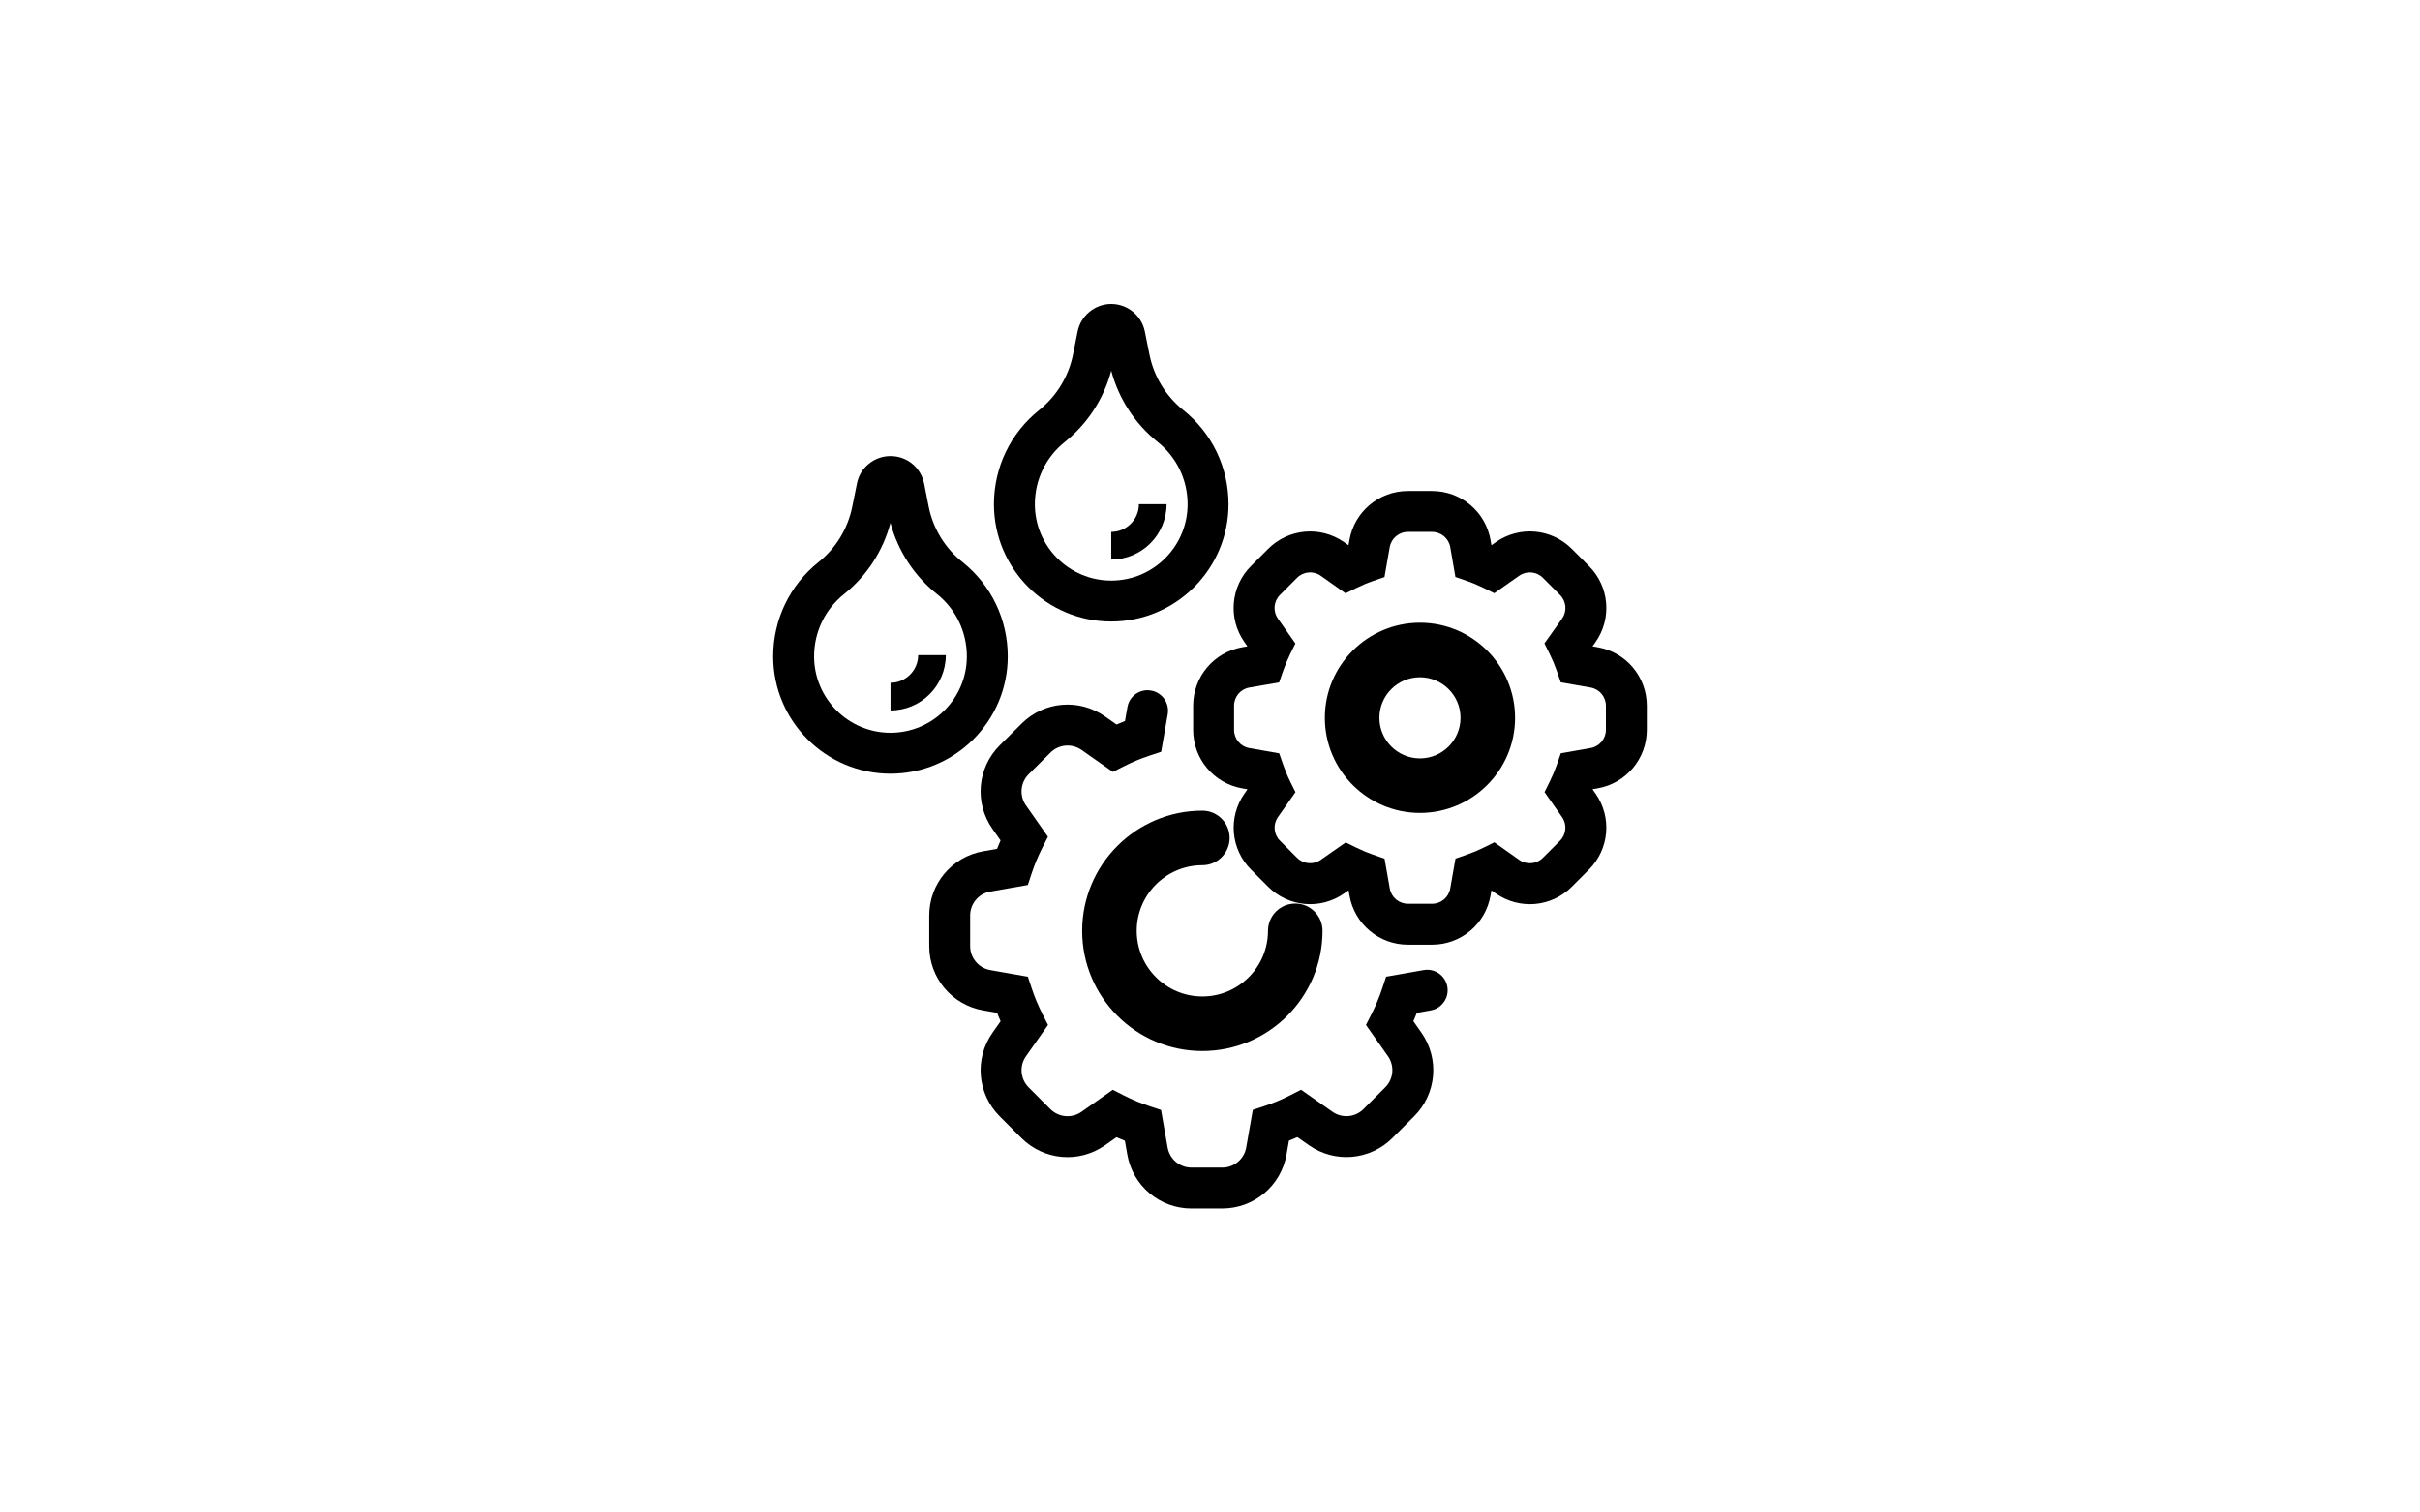
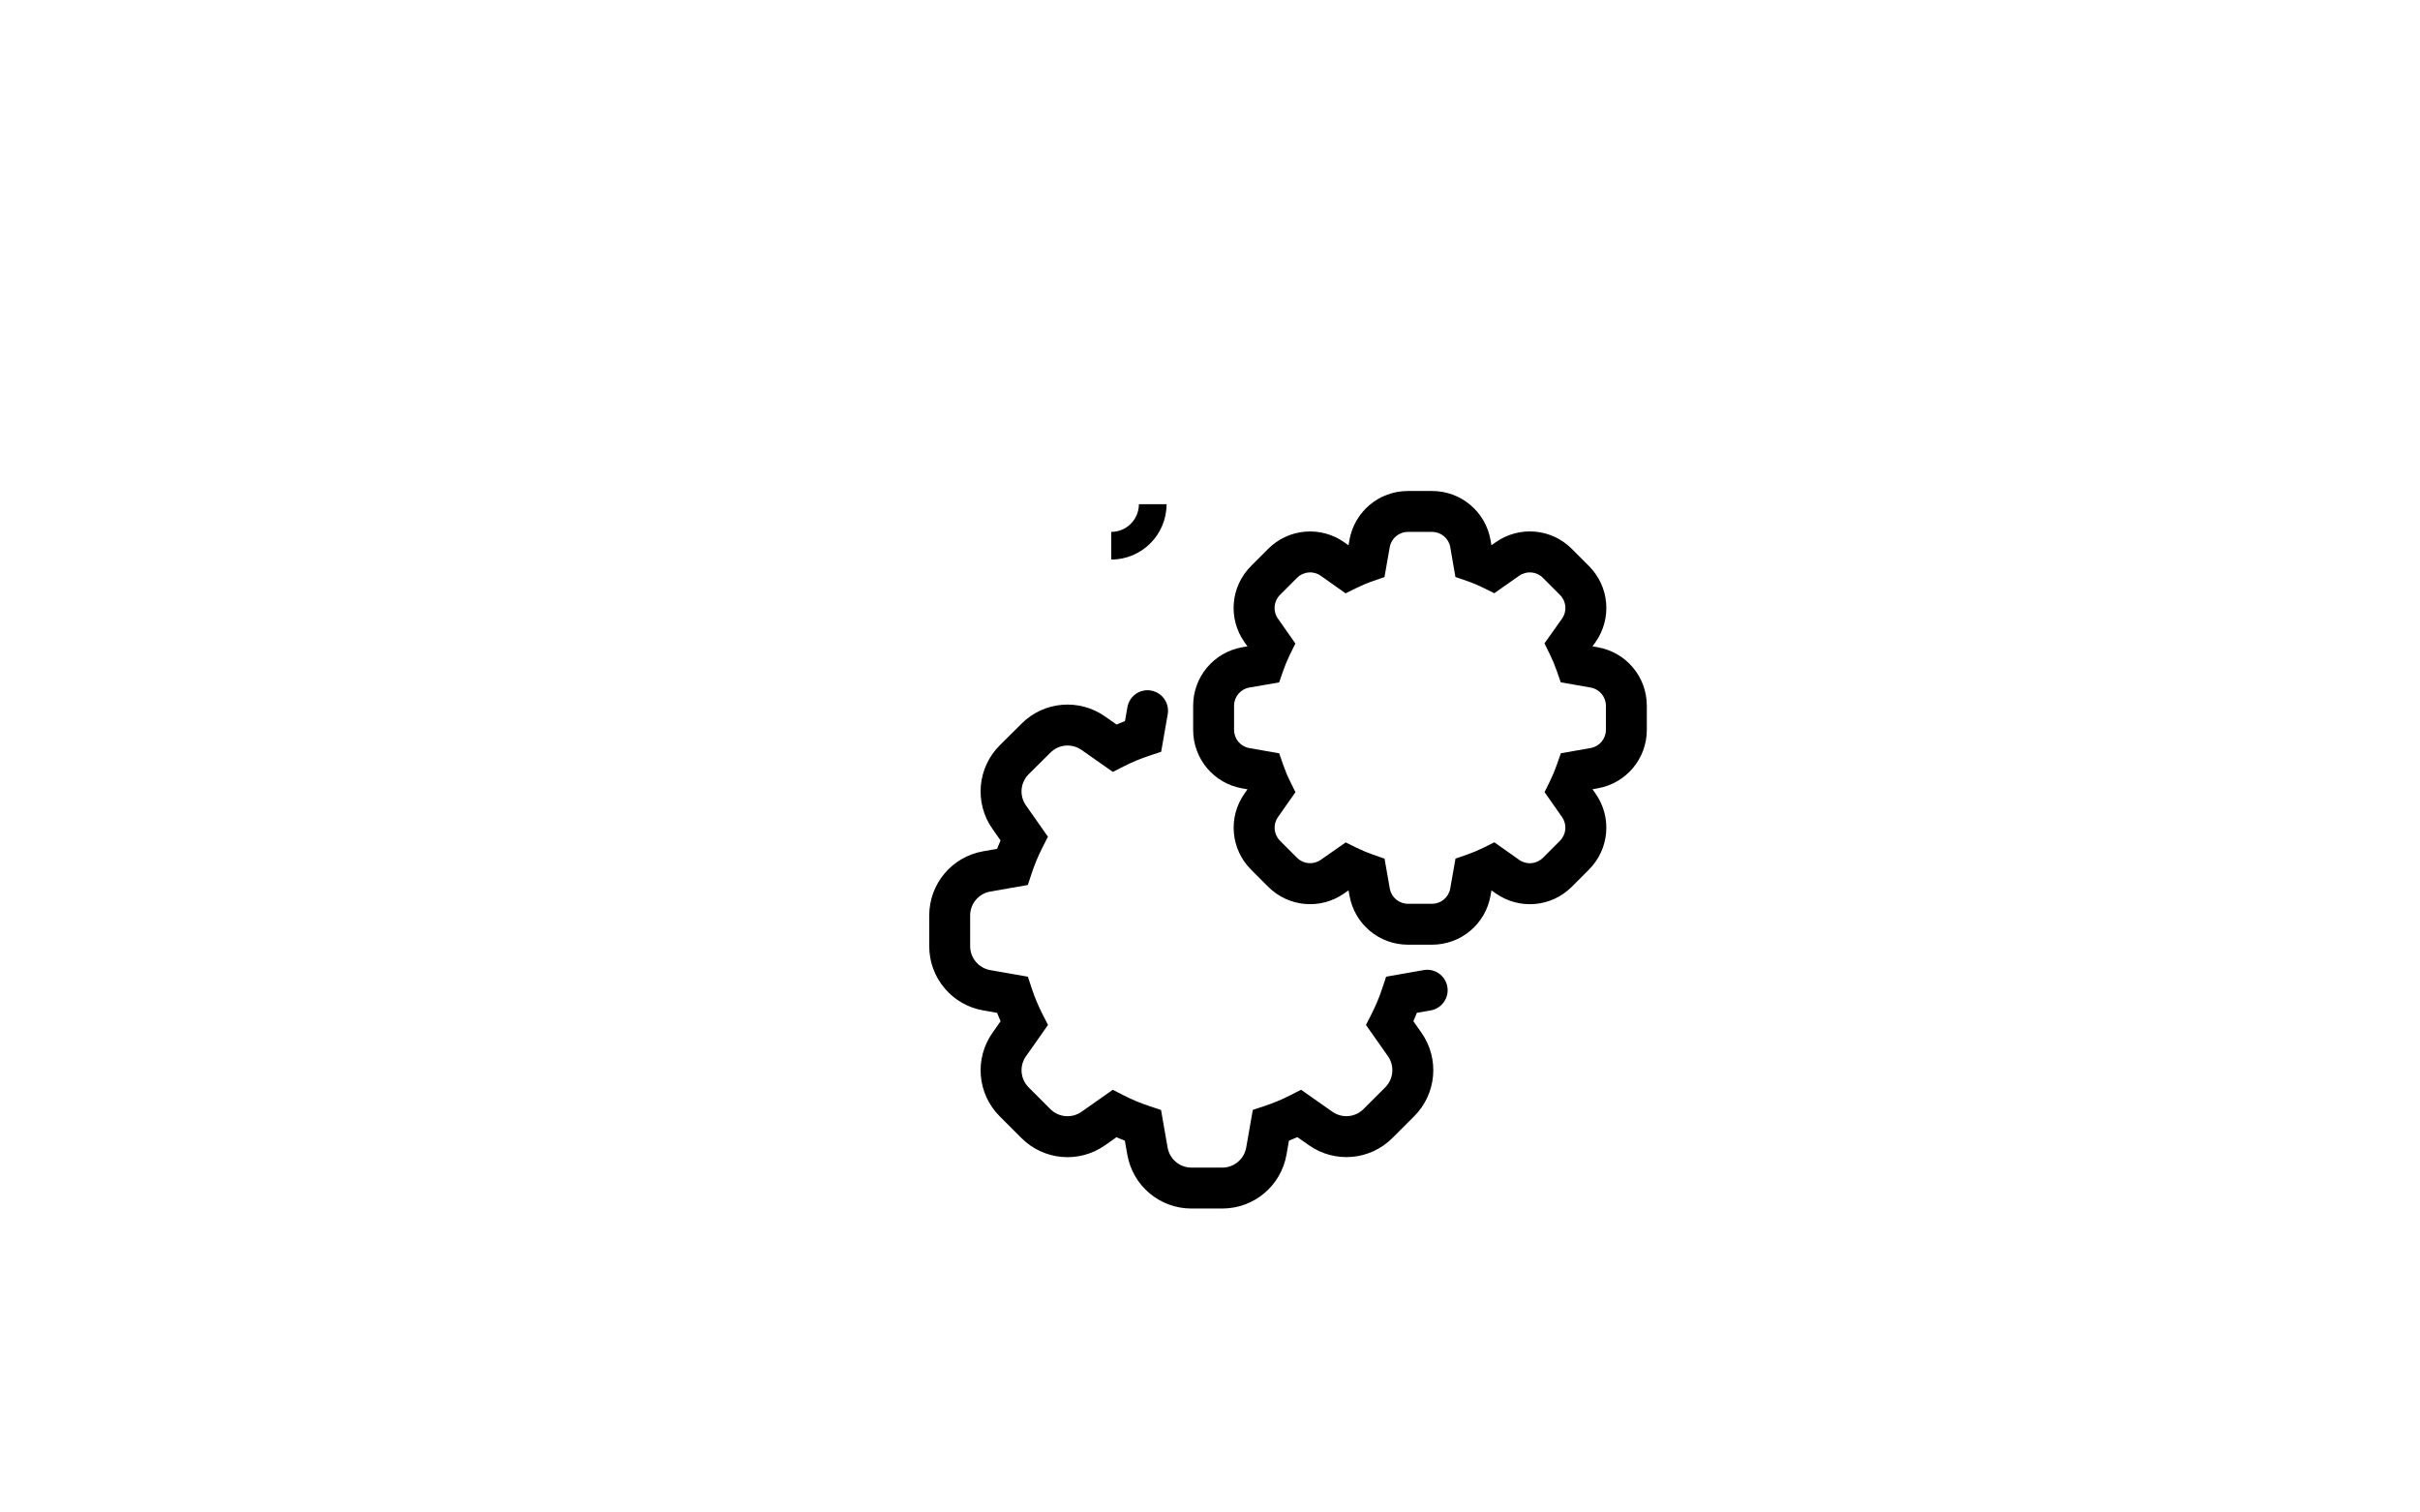
<svg xmlns="http://www.w3.org/2000/svg" id="Ebene_1" version="1.1" viewBox="0 0 480 300">
  <path d="M236.329,239.712c-6.287,0-11.642-4.493-12.733-10.701l-.481-2.747c-.56-.222-1.115-.454-1.664-.695l-2.261,1.59c-5.159,3.632-12.146,3.027-16.605-1.442l-4.277-4.277c-4.467-4.454-5.075-11.436-1.442-16.6l1.598-2.274c-.24-.549-.473-1.107-.695-1.667l-2.745-.483c-6.213-1.083-10.72-6.451-10.712-12.762v-6.047c-.008-6.298,4.493-11.663,10.701-12.756l2.747-.481c.219-.56.452-1.117.695-1.672l-1.596-2.274c-3.627-5.159-3.019-12.141,1.448-16.6l4.301-4.271c4.441-4.459,11.422-5.069,16.592-1.432l2.269,1.59c.552-.243,1.109-.475,1.669-.695l.481-2.745c.386-2.206,2.483-3.696,4.697-3.297,2.206.386,3.682,2.488,3.297,4.697l-1.302,7.449-2.306.763c-1.736.571-3.45,1.286-5.096,2.121l-2.174,1.104-6.2-4.351c-1.934-1.353-4.533-1.128-6.195.536l-4.308,4.279c-1.656,1.656-1.883,4.261-.531,6.184l4.353,6.21-1.104,2.171c-.832,1.64-1.548,3.352-2.121,5.096l-.763,2.306-7.449,1.302c-2.314.407-3.991,2.409-3.989,4.758v6.057c-.003,2.356,1.677,4.359,3.997,4.763l7.452,1.31.761,2.303c.581,1.754,1.294,3.466,2.121,5.088l1.112,2.179-4.369,6.208c-1.353,1.923-1.125,4.525.542,6.187l4.282,4.285c1.669,1.672,4.277,1.891,6.195.542l6.195-4.361,2.179,1.112c1.622.827,3.336,1.543,5.09,2.124l2.303.763,1.302,7.447c.407,2.314,2.404,3.989,4.752,3.989h6.084c2.356,0,4.353-1.68,4.758-3.994l1.308-7.455,2.303-.763c1.738-.573,3.453-1.286,5.093-2.124l2.174-1.107,6.208,4.353c1.931,1.363,4.536,1.131,6.192-.536l4.287-4.285c1.669-1.664,1.894-4.269.542-6.195l-4.356-6.192,1.109-2.177c.832-1.63,1.545-3.342,2.124-5.09l.761-2.303,7.447-1.31c2.206-.391,4.311,1.086,4.699,3.294.388,2.206-1.086,4.311-3.294,4.699l-2.747.483c-.219.56-.452,1.117-.695,1.667l1.59,2.261c3.63,5.167,3.022,12.149-1.445,16.605l-4.279,4.277c-4.454,4.467-11.438,5.075-16.6,1.442l-2.272-1.593c-.555.243-1.112.475-1.675.697l-.481,2.745c-1.08,6.208-6.438,10.714-12.746,10.714h-6.102Z" />
  <path d="M279.269,187.379c-5.74,0-10.619-4.102-11.605-9.755l-.182-1.03-.856.6c-4.686,3.302-11.045,2.75-15.107-1.323l-3.365-3.365c-4.063-4.058-4.615-10.413-1.308-15.11l.589-.84-1.028-.18c-5.658-.985-9.761-5.875-9.748-11.623v-4.76c-.008-5.74,4.095-10.627,9.753-11.613l1.009-.174-.586-.837c-3.31-4.702-2.753-11.063,1.326-15.123l3.36-3.365c4.06-4.068,10.408-4.62,15.113-1.316l.84.594.18-1.02c.985-5.65,5.862-9.75,11.602-9.75h4.795c5.735,0,10.611,4.1,11.597,9.753l.174,1.006.84-.589c4.702-3.307,11.063-2.753,15.121,1.326l3.373,3.381c4.06,4.052,4.612,10.408,1.308,15.107l-.589.829,1.006.177c5.664.985,9.769,5.872,9.761,11.62v4.763c0,5.73-4.097,10.609-9.74,11.602l-1.033.182.6.856c3.297,4.694,2.742,11.047-1.321,15.102l-3.371,3.371c-4.052,4.076-10.413,4.628-15.123,1.313l-.829-.586-.177,1.014c-.977,5.653-5.856,9.763-11.602,9.763h-4.776ZM266.914,167.094l2.148,1.054c1.078.531,2.187.993,3.305,1.382l2.253.782,1.038,5.912c.306,1.765,1.825,3.04,3.614,3.04h4.773c1.786,0,3.302-1.279,3.606-3.04l1.041-5.92,2.253-.785c1.139-.396,2.245-.859,3.291-1.376l2.166-1.072,4.932,3.487c1.453,1.022,3.434.856,4.699-.415l3.379-3.379c1.265-1.265,1.44-3.241.412-4.702l-3.466-4.948,1.065-2.156c.523-1.062.988-2.171,1.379-3.297l.785-2.253,5.909-1.038c1.757-.309,3.03-1.825,3.03-3.608v-4.768c.003-1.794-1.273-3.315-3.035-3.622h-.005l-5.915-1.036-.782-2.253c-.388-1.12-.853-2.23-1.379-3.297l-1.072-2.171,3.5-4.927c1.017-1.448.845-3.424-.42-4.686l-3.381-3.389c-1.265-1.268-3.244-1.445-4.71-.415l-4.942,3.466-2.158-1.067c-1.062-.526-2.166-.988-3.286-1.374l-2.264-.782-1.022-5.912c-.306-1.754-1.823-3.027-3.608-3.027h-4.784c-1.791,0-3.307,1.276-3.614,3.035l-1.041,5.925-2.259.779c-1.112.383-2.216.845-3.289,1.374l-2.169,1.07-4.935-3.492c-1.456-1.022-3.426-.851-4.689.415l-3.373,3.379c-1.279,1.271-1.45,3.252-.42,4.715l3.463,4.937-1.065,2.158c-.528,1.072-.991,2.177-1.374,3.289l-.782,2.267-5.917,1.022c-1.751.304-3.027,1.823-3.025,3.611v4.773c-.003,1.796,1.271,3.315,3.033,3.622l5.92,1.041.782,2.256c.386,1.117.848,2.227,1.374,3.291l1.067,2.158-3.466,4.935c-1.03,1.463-.859,3.439.407,4.702l3.371,3.373c1.26,1.268,3.236,1.44,4.705.412l4.948-3.455Z" />
-   <path d="M176.621,153.461c-12.828,0-23.262-10.434-23.262-23.262,0-7.309,3.276-14.125,8.987-18.695,3.453-2.763,5.83-6.675,6.699-11.016l.925-4.557c.586-3.144,3.389-5.468,6.652-5.468,3.265,0,6.012,2.24,6.678,5.45l.901,4.588c.866,4.332,3.252,8.242,6.715,10.994l.011.008c5.695,4.557,8.96,11.369,8.96,18.695,0,12.828-10.437,23.262-23.265,23.262ZM176.621,103.716c-1.474,5.547-4.699,10.519-9.203,14.122-3.777,3.022-5.944,7.529-5.944,12.36,0,8.353,6.794,15.147,15.147,15.147s15.15-6.794,15.15-15.147c0-4.842-2.153-9.346-5.909-12.355-4.522-3.593-7.761-8.564-9.24-14.127ZM177.934,97.485l-.008.04.008-.04Z" />
-   <path d="M220.411,123.275c-12.828,0-23.265-10.434-23.265-23.262,0-7.304,3.273-14.114,8.979-18.681,3.455-2.766,5.835-6.675,6.704-11.013l.914-4.565c.631-3.165,3.437-5.465,6.667-5.465s6.036,2.301,6.667,5.468l.914,4.559c.864,4.335,3.244,8.244,6.702,11.016h0c5.706,4.565,8.979,11.375,8.979,18.681,0,12.828-10.434,23.262-23.262,23.262ZM220.411,73.525c-1.474,5.558-4.705,10.532-9.214,14.141-3.772,3.019-5.936,7.521-5.936,12.347,0,8.353,6.797,15.147,15.15,15.147s15.147-6.794,15.147-15.147c0-4.829-2.163-9.328-5.936-12.347h0c-4.512-3.614-7.74-8.588-9.211-14.141Z" />
  <path d="M225.898,100.013c0,3.026-2.461,5.487-5.487,5.487v5.487c6.053,0,10.975-4.922,10.975-10.975h-5.487Z" />
-   <path d="M182.115,129.943c0,3.026-2.461,5.487-5.487,5.487v5.487c6.053,0,10.975-4.922,10.975-10.975h-5.487Z" />
-   <path d="M281.646,161.245c-10.403,0-18.866-8.464-18.866-18.866s8.464-18.866,18.866-18.866,18.866,8.464,18.866,18.866-8.464,18.866-18.866,18.866ZM281.646,134.333c-4.438,0-8.046,3.608-8.046,8.046s3.608,8.046,8.046,8.046,8.046-3.608,8.046-8.046-3.608-8.046-8.046-8.046Z" />
-   <path d="M238.482,208.472c-13.145,0-23.838-10.693-23.838-23.838s10.693-23.838,23.838-23.838c2.988,0,5.41,2.422,5.41,5.41s-2.422,5.41-5.41,5.41c-7.177,0-13.018,5.841-13.018,13.018s5.841,13.018,13.018,13.018,13.018-5.841,13.018-13.018c0-2.988,2.422-5.41,5.41-5.41s5.41,2.422,5.41,5.41c0,13.145-10.693,23.838-23.838,23.838Z" />
</svg>